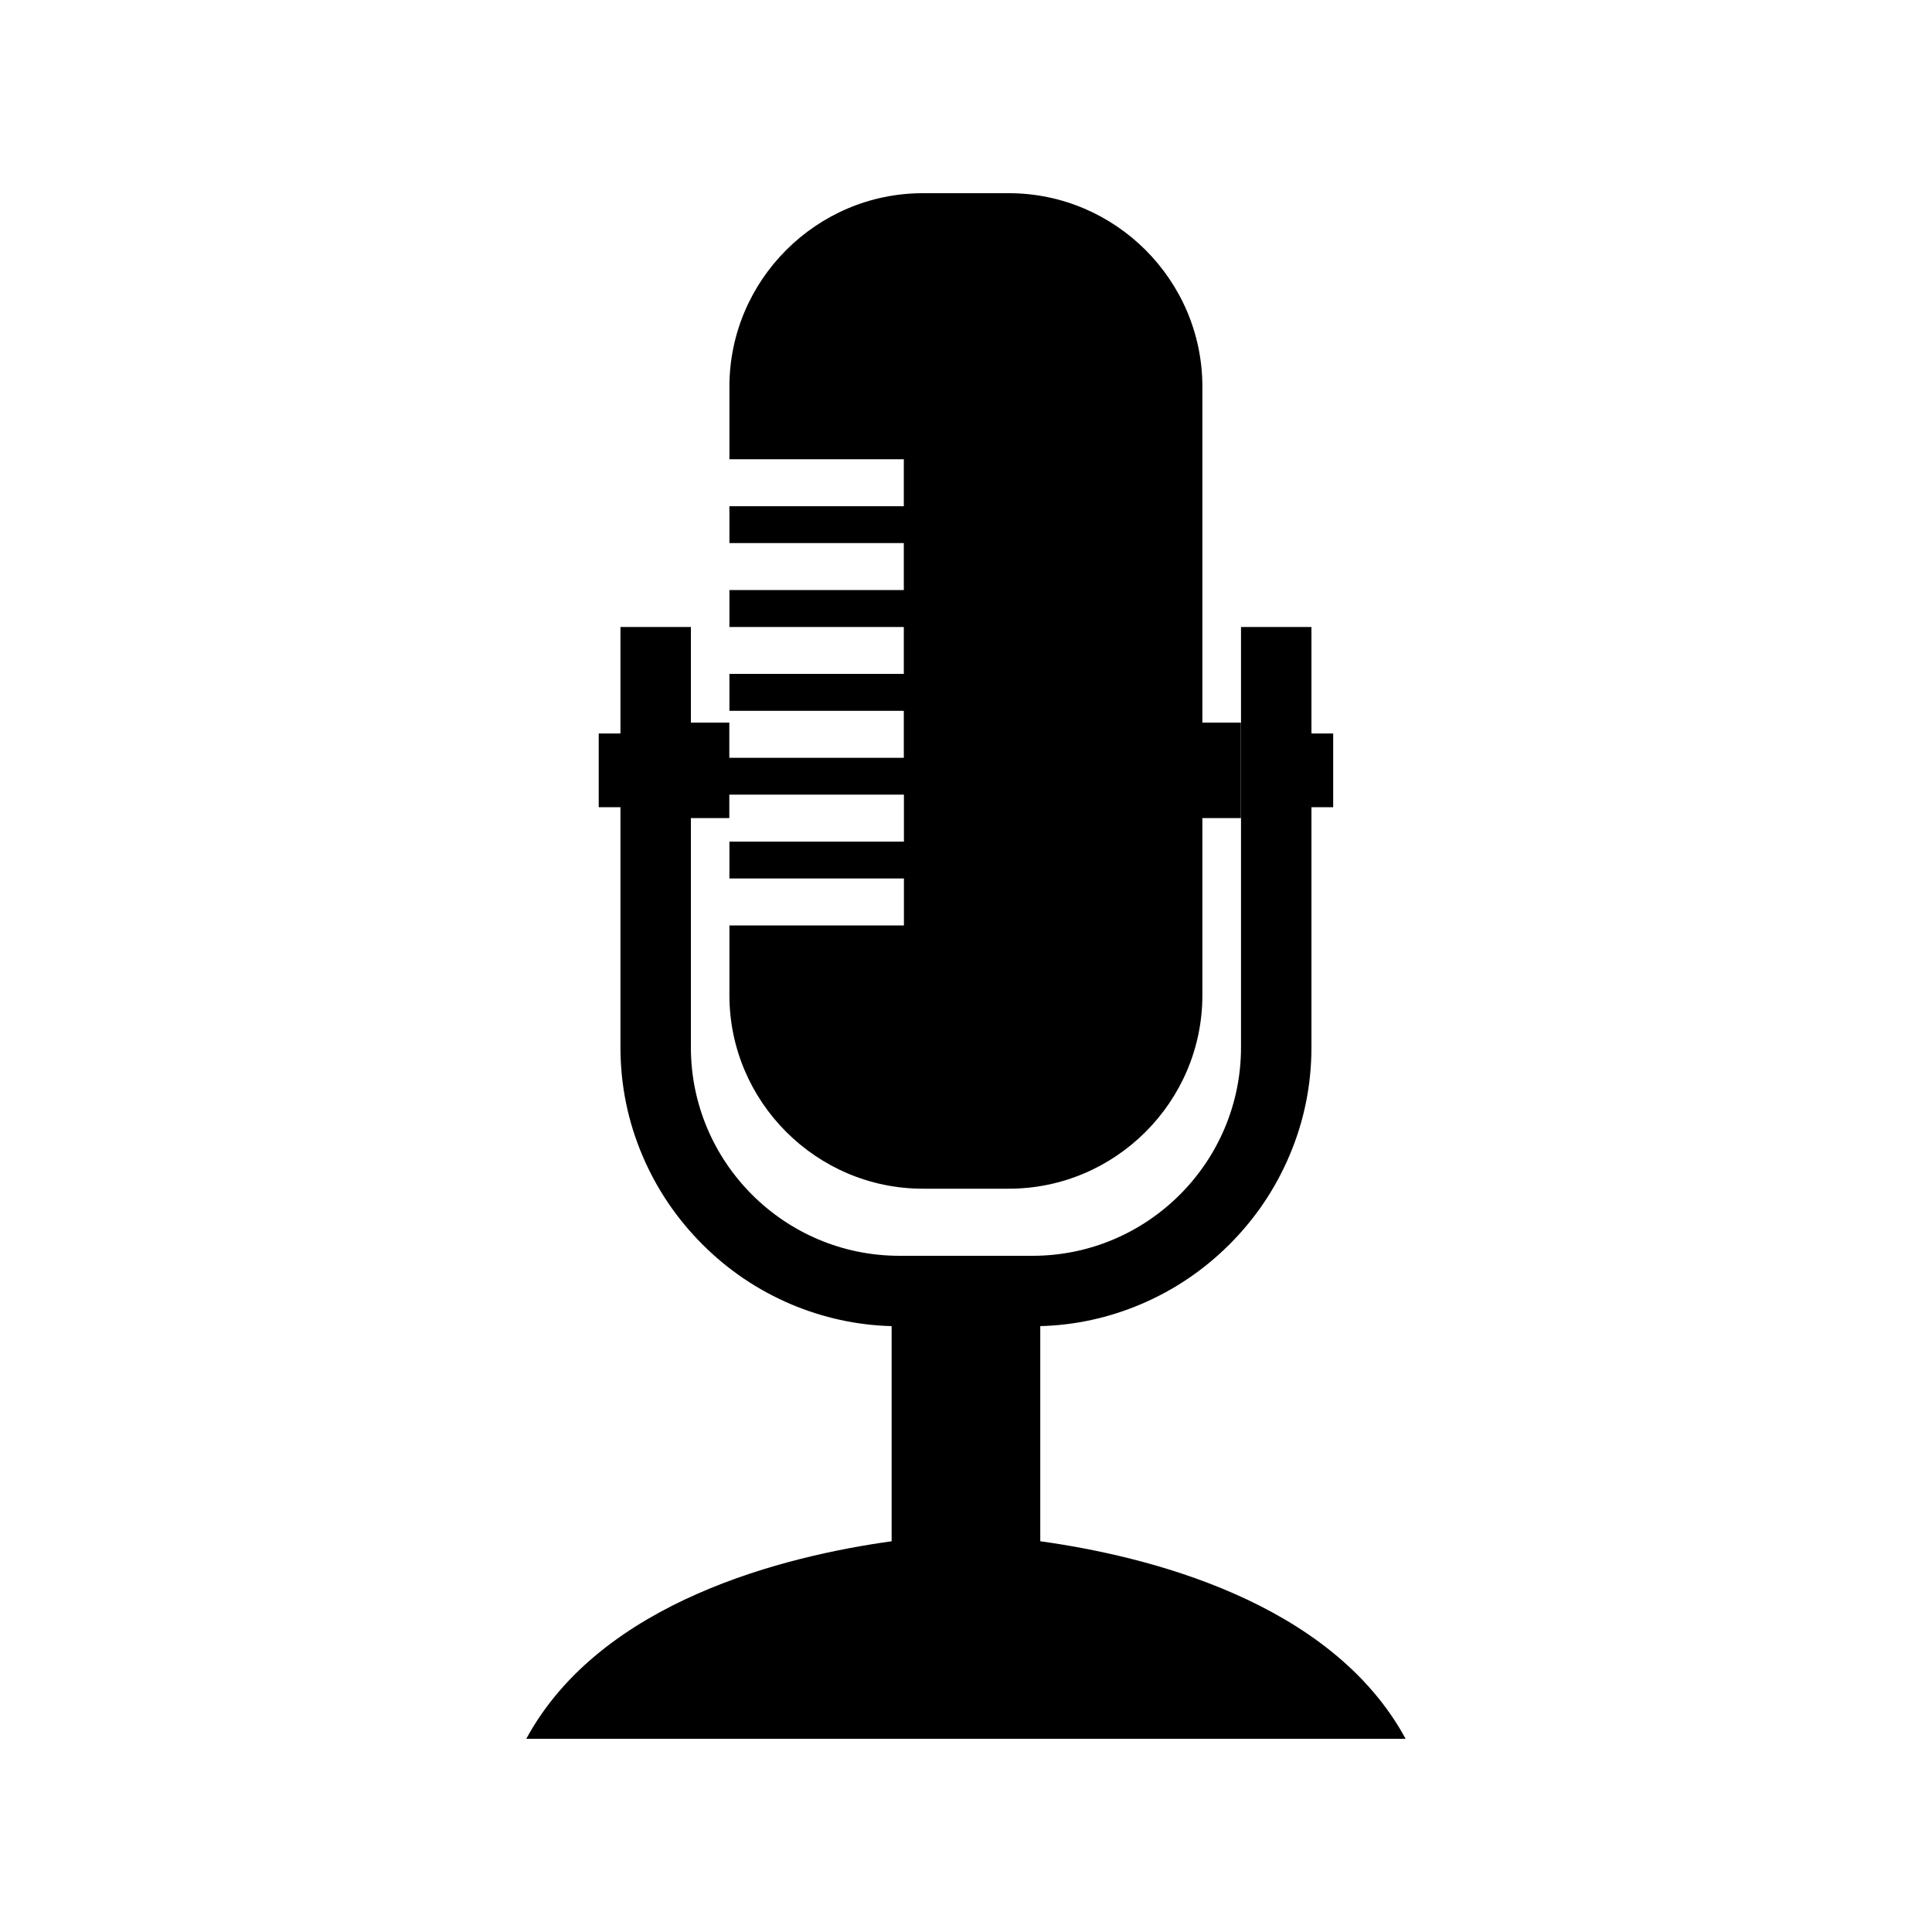
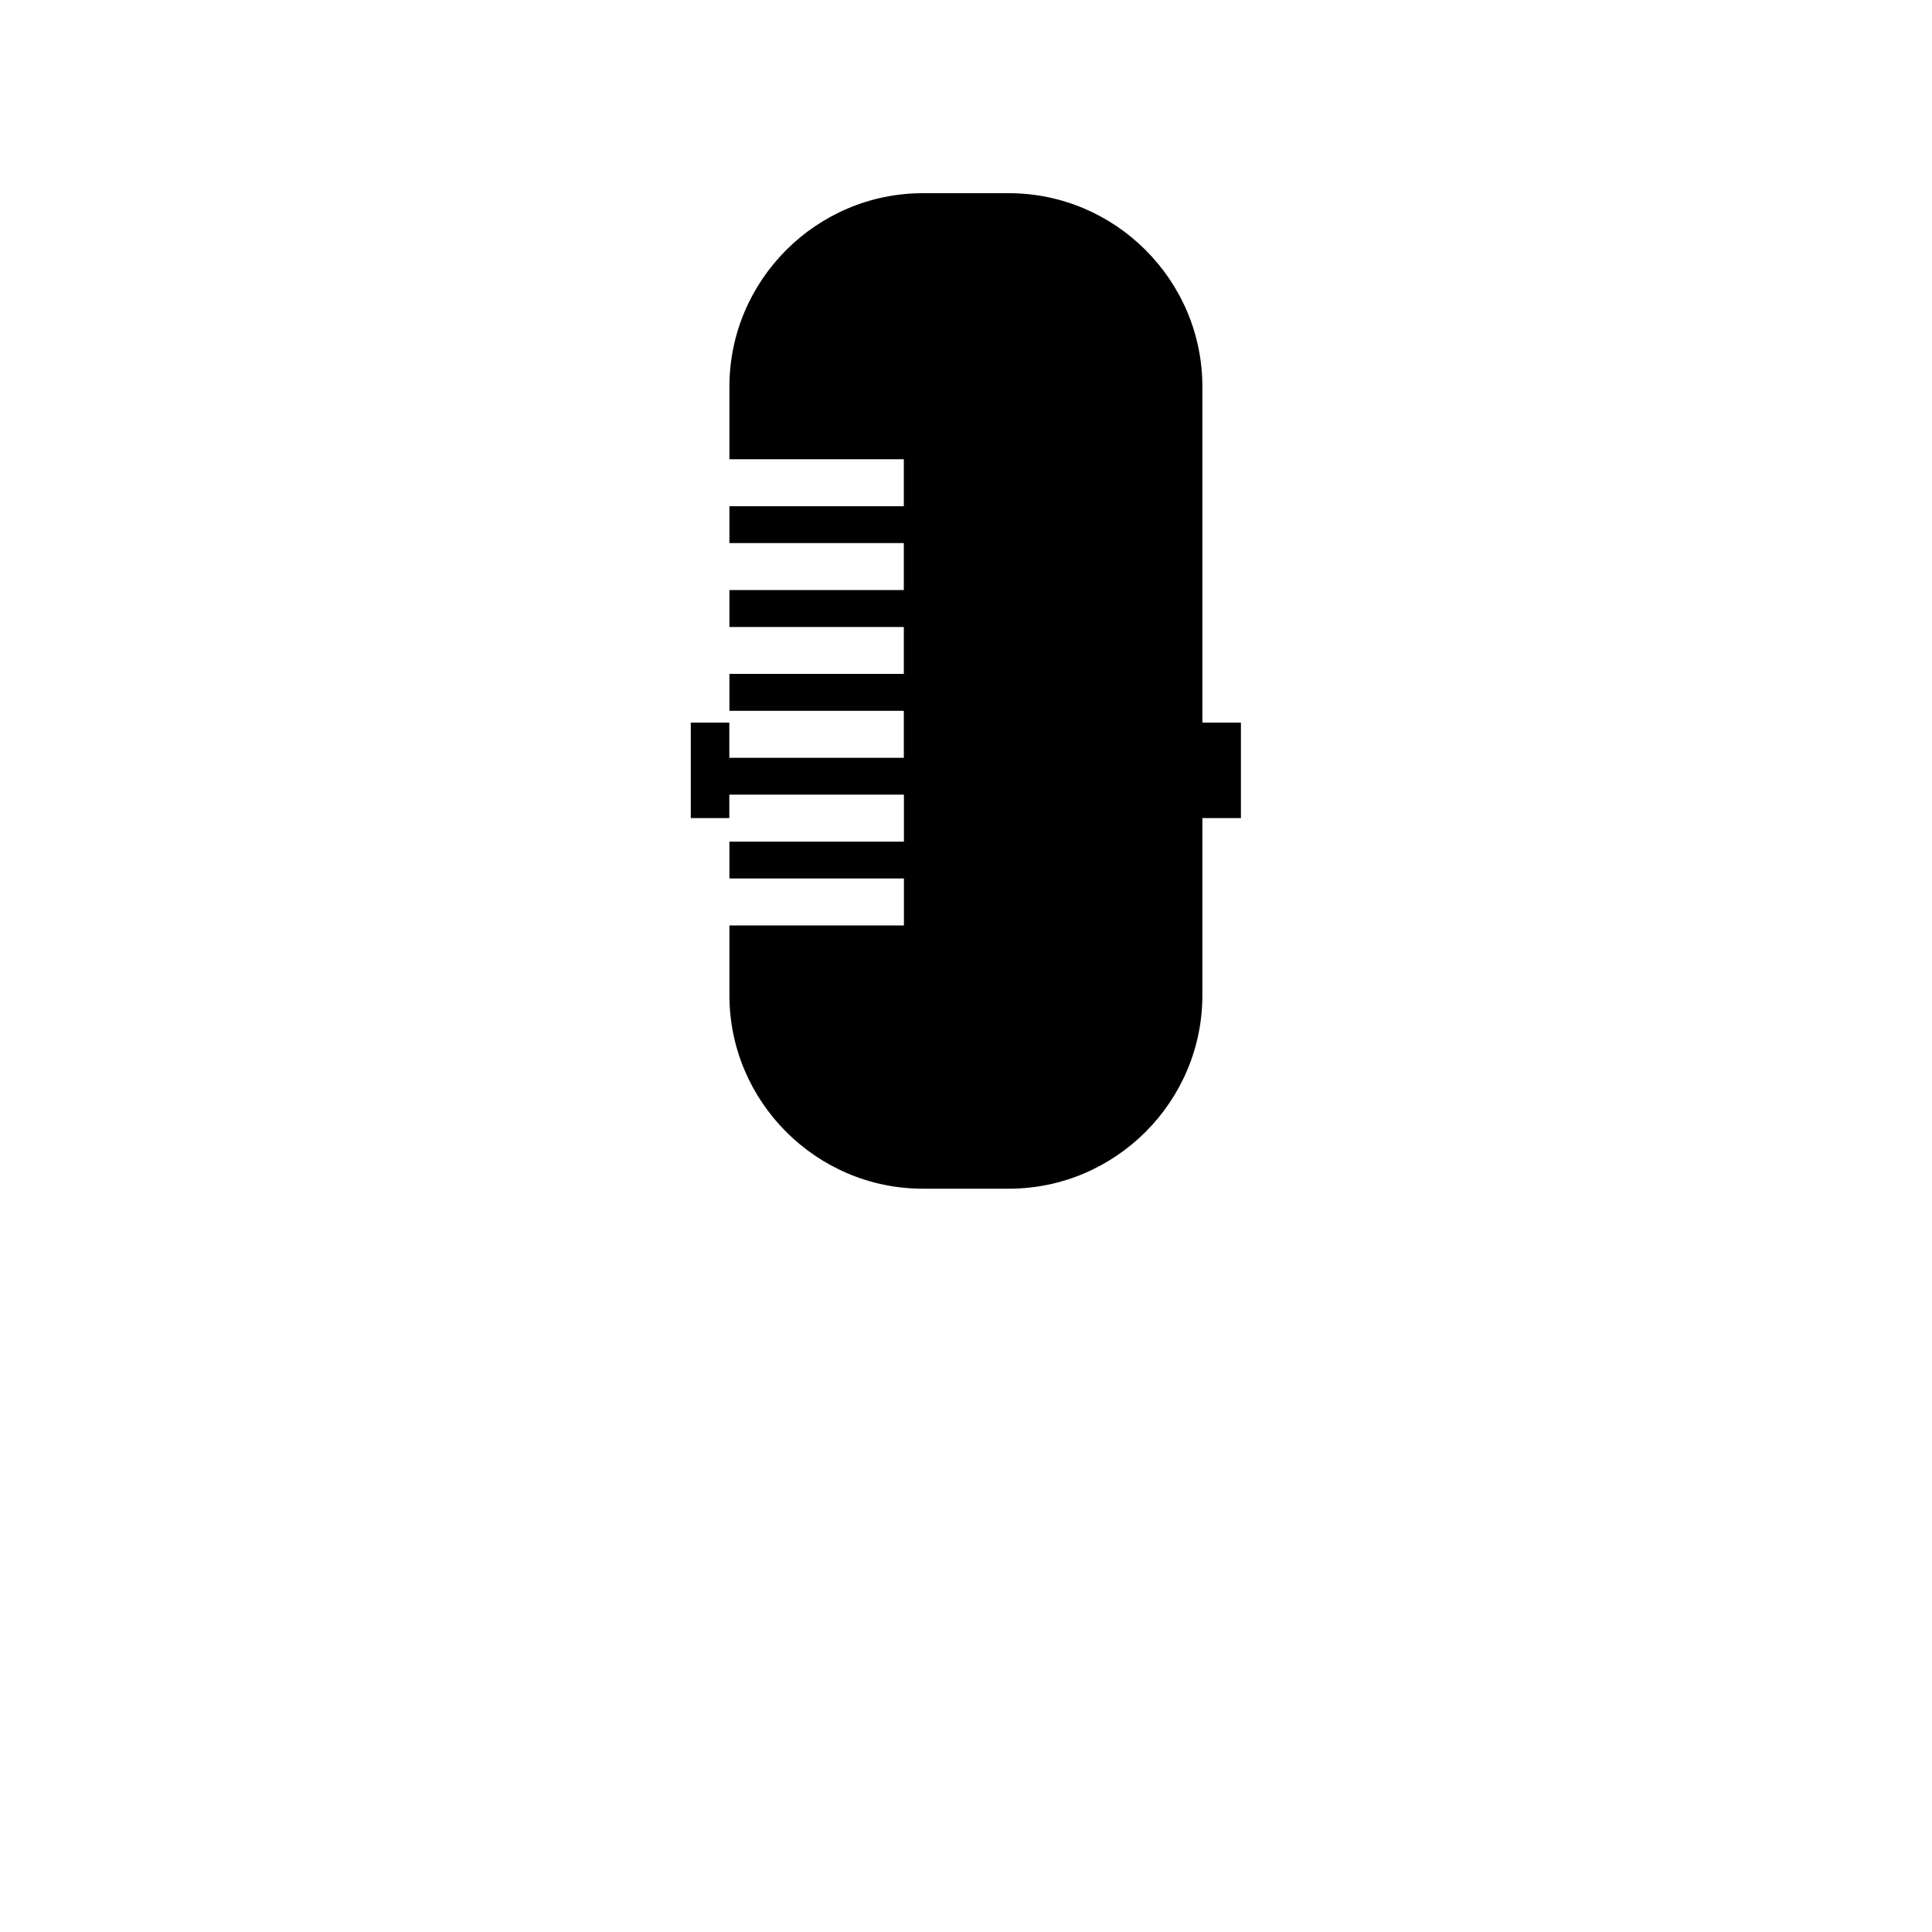
<svg xmlns="http://www.w3.org/2000/svg" width="100" zoomAndPan="magnify" viewBox="0 0 75 75" height="100" preserveAspectRatio="xMidYMid meet" version="1.0">
  <defs>
    <clipPath id="be77d59bb0">
      <path d="M 26 7.5 L 49 7.5 L 49 47 L 26 47 Z M 26 7.5 " clip-rule="nonzero" />
    </clipPath>
    <clipPath id="5e2ff880ee">
-       <path d="M 20.426 24 L 54.926 24 L 54.926 67.5 L 20.426 67.5 Z M 20.426 24 " clip-rule="nonzero" />
-     </clipPath>
+       </clipPath>
  </defs>
  <g clip-path="url(#be77d59bb0)">
    <path fill="#000000" d="M 28.32 30.848 L 35.09 30.848 L 35.09 32.672 L 28.316 32.672 L 28.316 34.102 L 35.09 34.102 L 35.09 35.926 L 28.316 35.926 L 28.316 38.637 C 28.316 42.77 31.695 46.145 35.824 46.145 L 39.164 46.145 C 43.297 46.145 46.676 42.77 46.676 38.637 L 46.676 31.758 L 48.172 31.758 L 48.172 28.051 L 46.676 28.051 L 46.676 15.008 C 46.676 10.879 43.297 7.5 39.164 7.5 L 35.824 7.5 C 31.695 7.5 28.316 10.879 28.316 15.008 L 28.316 17.828 L 35.086 17.828 L 35.086 19.652 L 28.316 19.652 L 28.316 21.082 L 35.086 21.082 L 35.086 22.906 L 28.316 22.906 L 28.316 24.34 L 35.086 24.34 L 35.086 26.16 L 28.316 26.16 L 28.316 27.594 L 35.086 27.594 L 35.086 29.418 L 28.312 29.418 L 28.312 28.051 L 26.816 28.051 L 26.816 31.758 L 28.312 31.758 L 28.312 30.848 Z M 28.32 30.848 " fill-opacity="1" fill-rule="nonzero" />
  </g>
  <g clip-path="url(#5e2ff880ee)">
    <path fill="#000000" d="M 40.383 59.832 L 40.383 51.48 C 41.734 51.445 43.047 51.156 44.289 50.629 C 45.578 50.082 46.734 49.301 47.73 48.305 C 48.727 47.309 49.508 46.152 50.055 44.863 C 50.625 43.527 50.91 42.113 50.91 40.656 L 50.91 31.336 L 51.754 31.336 L 51.754 28.473 L 50.91 28.473 L 50.91 24.34 L 48.176 24.34 L 48.176 40.656 C 48.176 45.117 44.547 48.75 40.082 48.75 L 34.914 48.75 C 30.449 48.75 26.82 45.117 26.82 40.656 L 26.82 24.34 L 24.086 24.34 L 24.086 28.473 L 23.242 28.473 L 23.242 31.336 L 24.086 31.336 L 24.086 40.656 C 24.086 42.113 24.371 43.527 24.941 44.863 C 25.488 46.152 26.27 47.309 27.266 48.305 C 28.258 49.301 29.418 50.082 30.703 50.629 C 31.949 51.156 33.262 51.445 34.613 51.48 L 34.613 59.832 C 30.535 60.398 23.34 62.133 20.43 67.5 L 54.566 67.5 C 51.656 62.137 44.461 60.398 40.387 59.832 Z M 40.383 59.832 " fill-opacity="1" fill-rule="nonzero" />
  </g>
</svg>